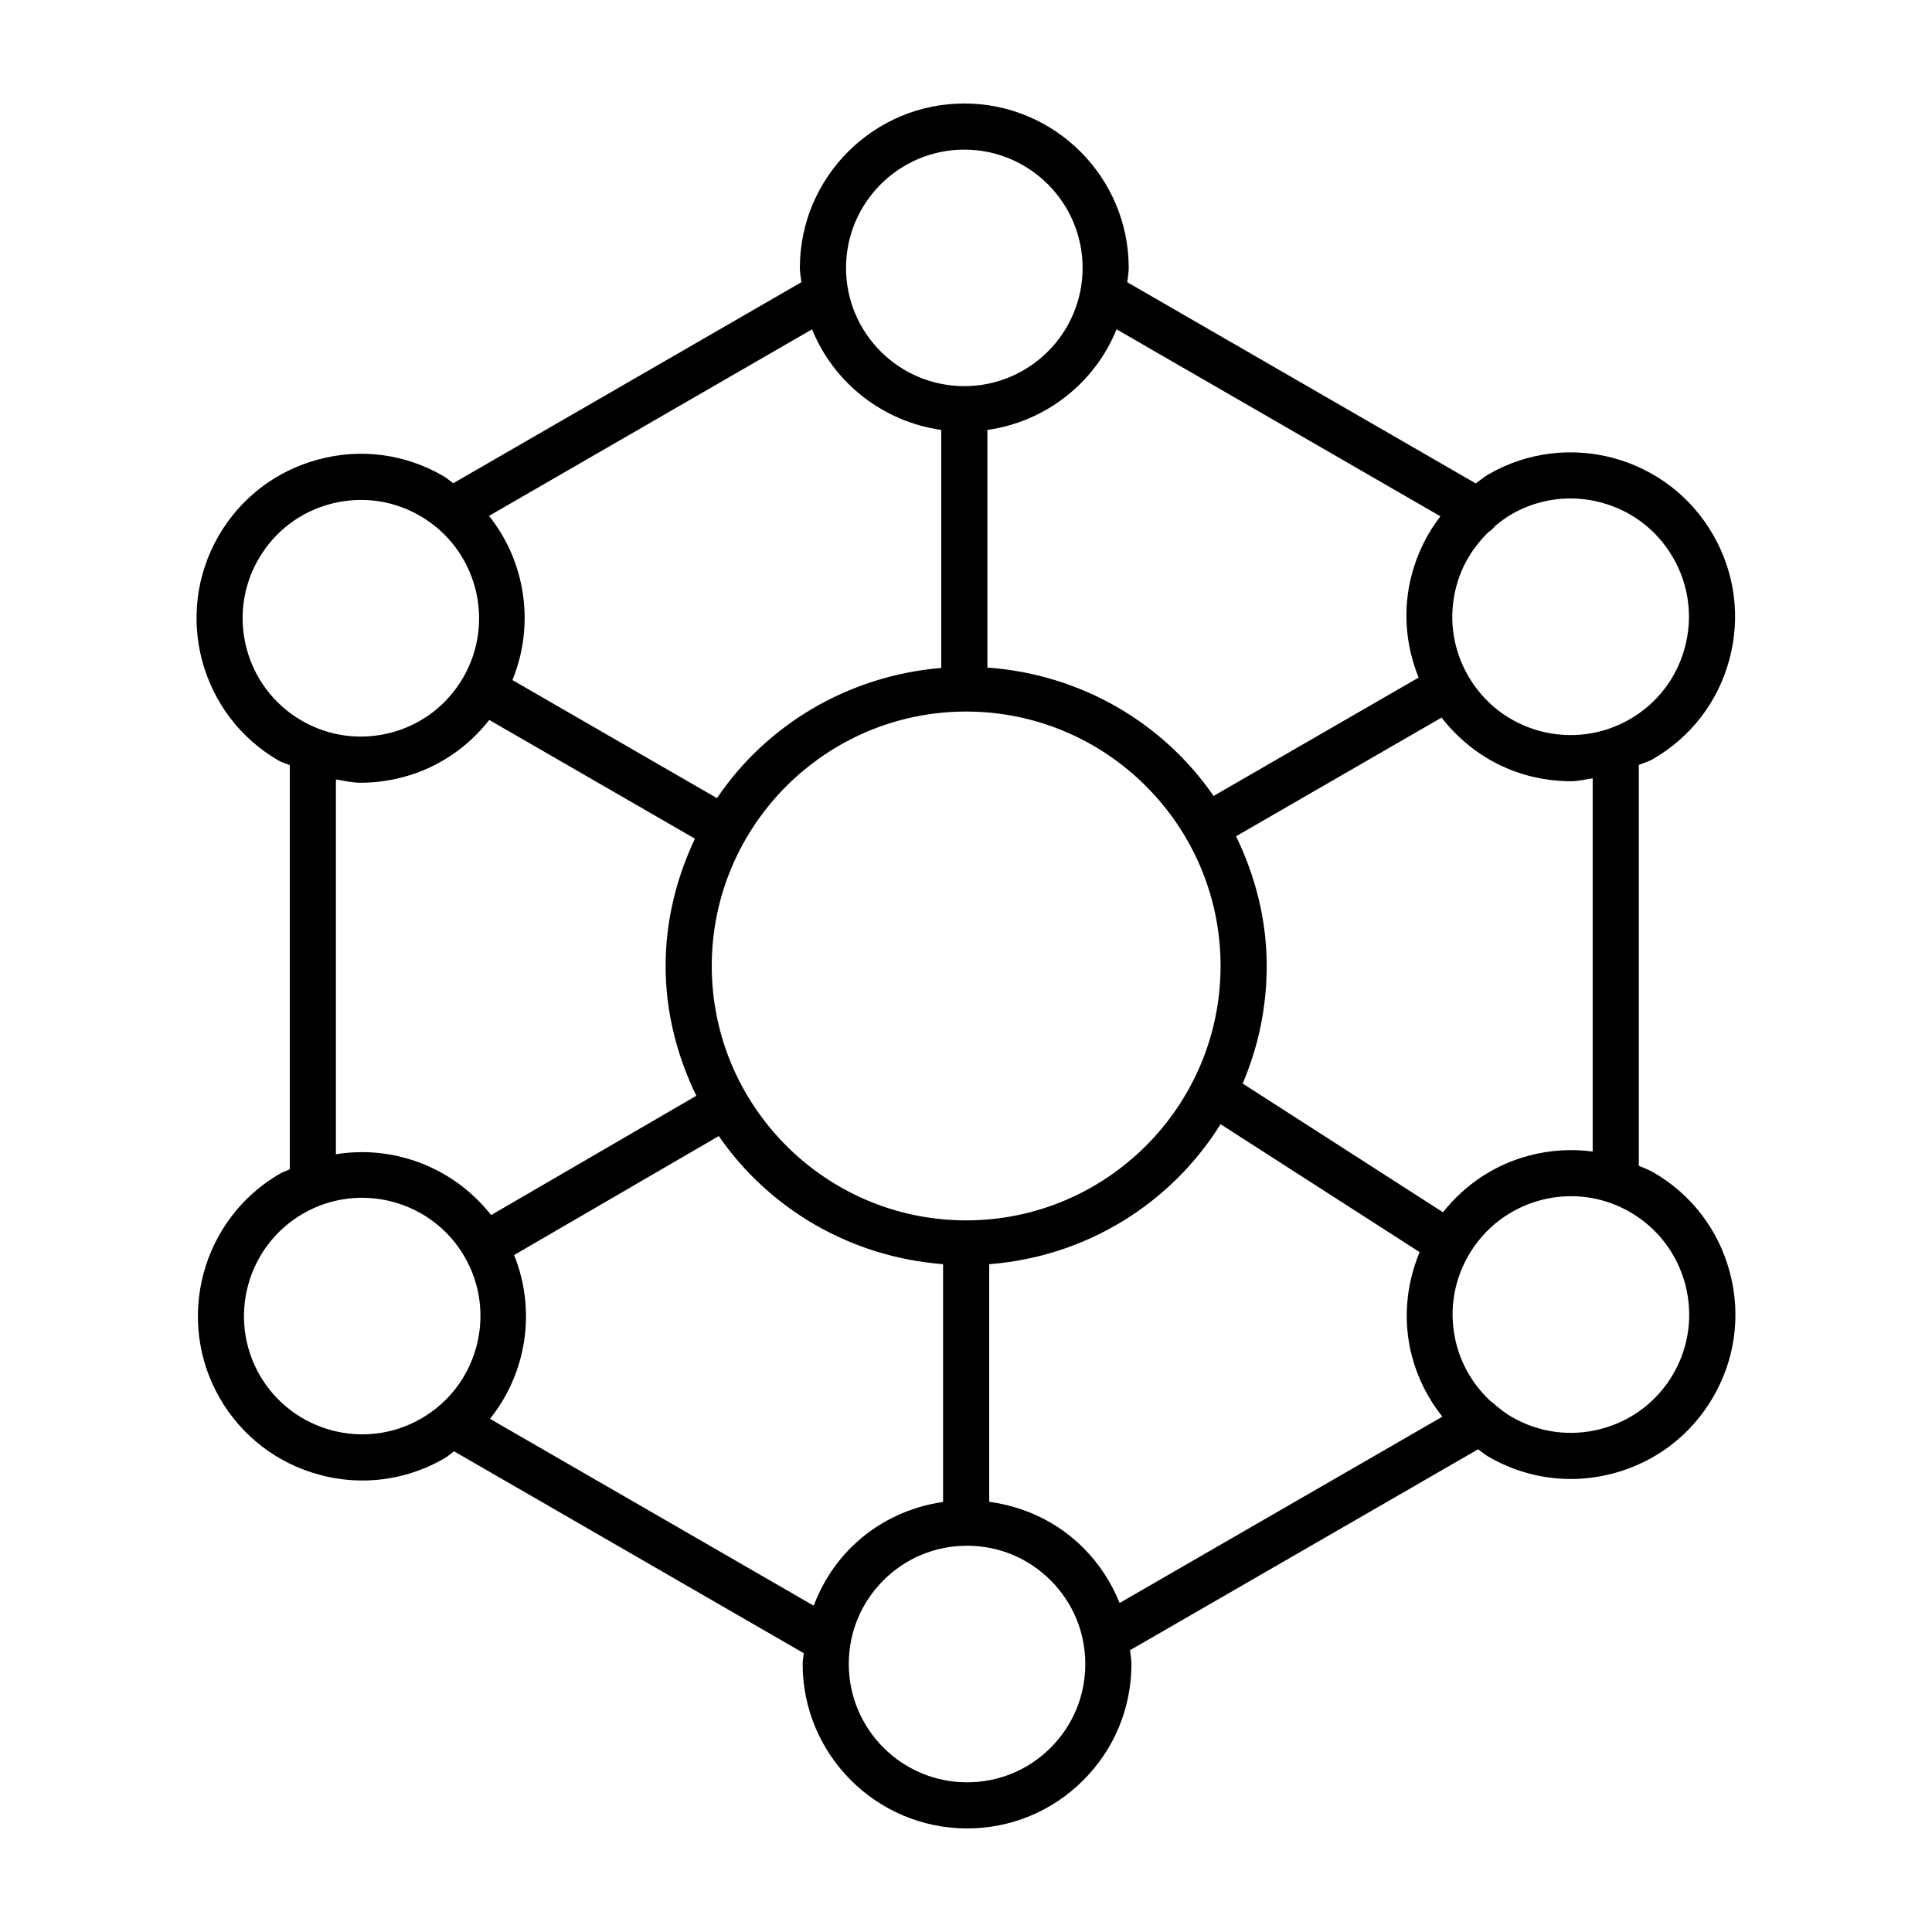
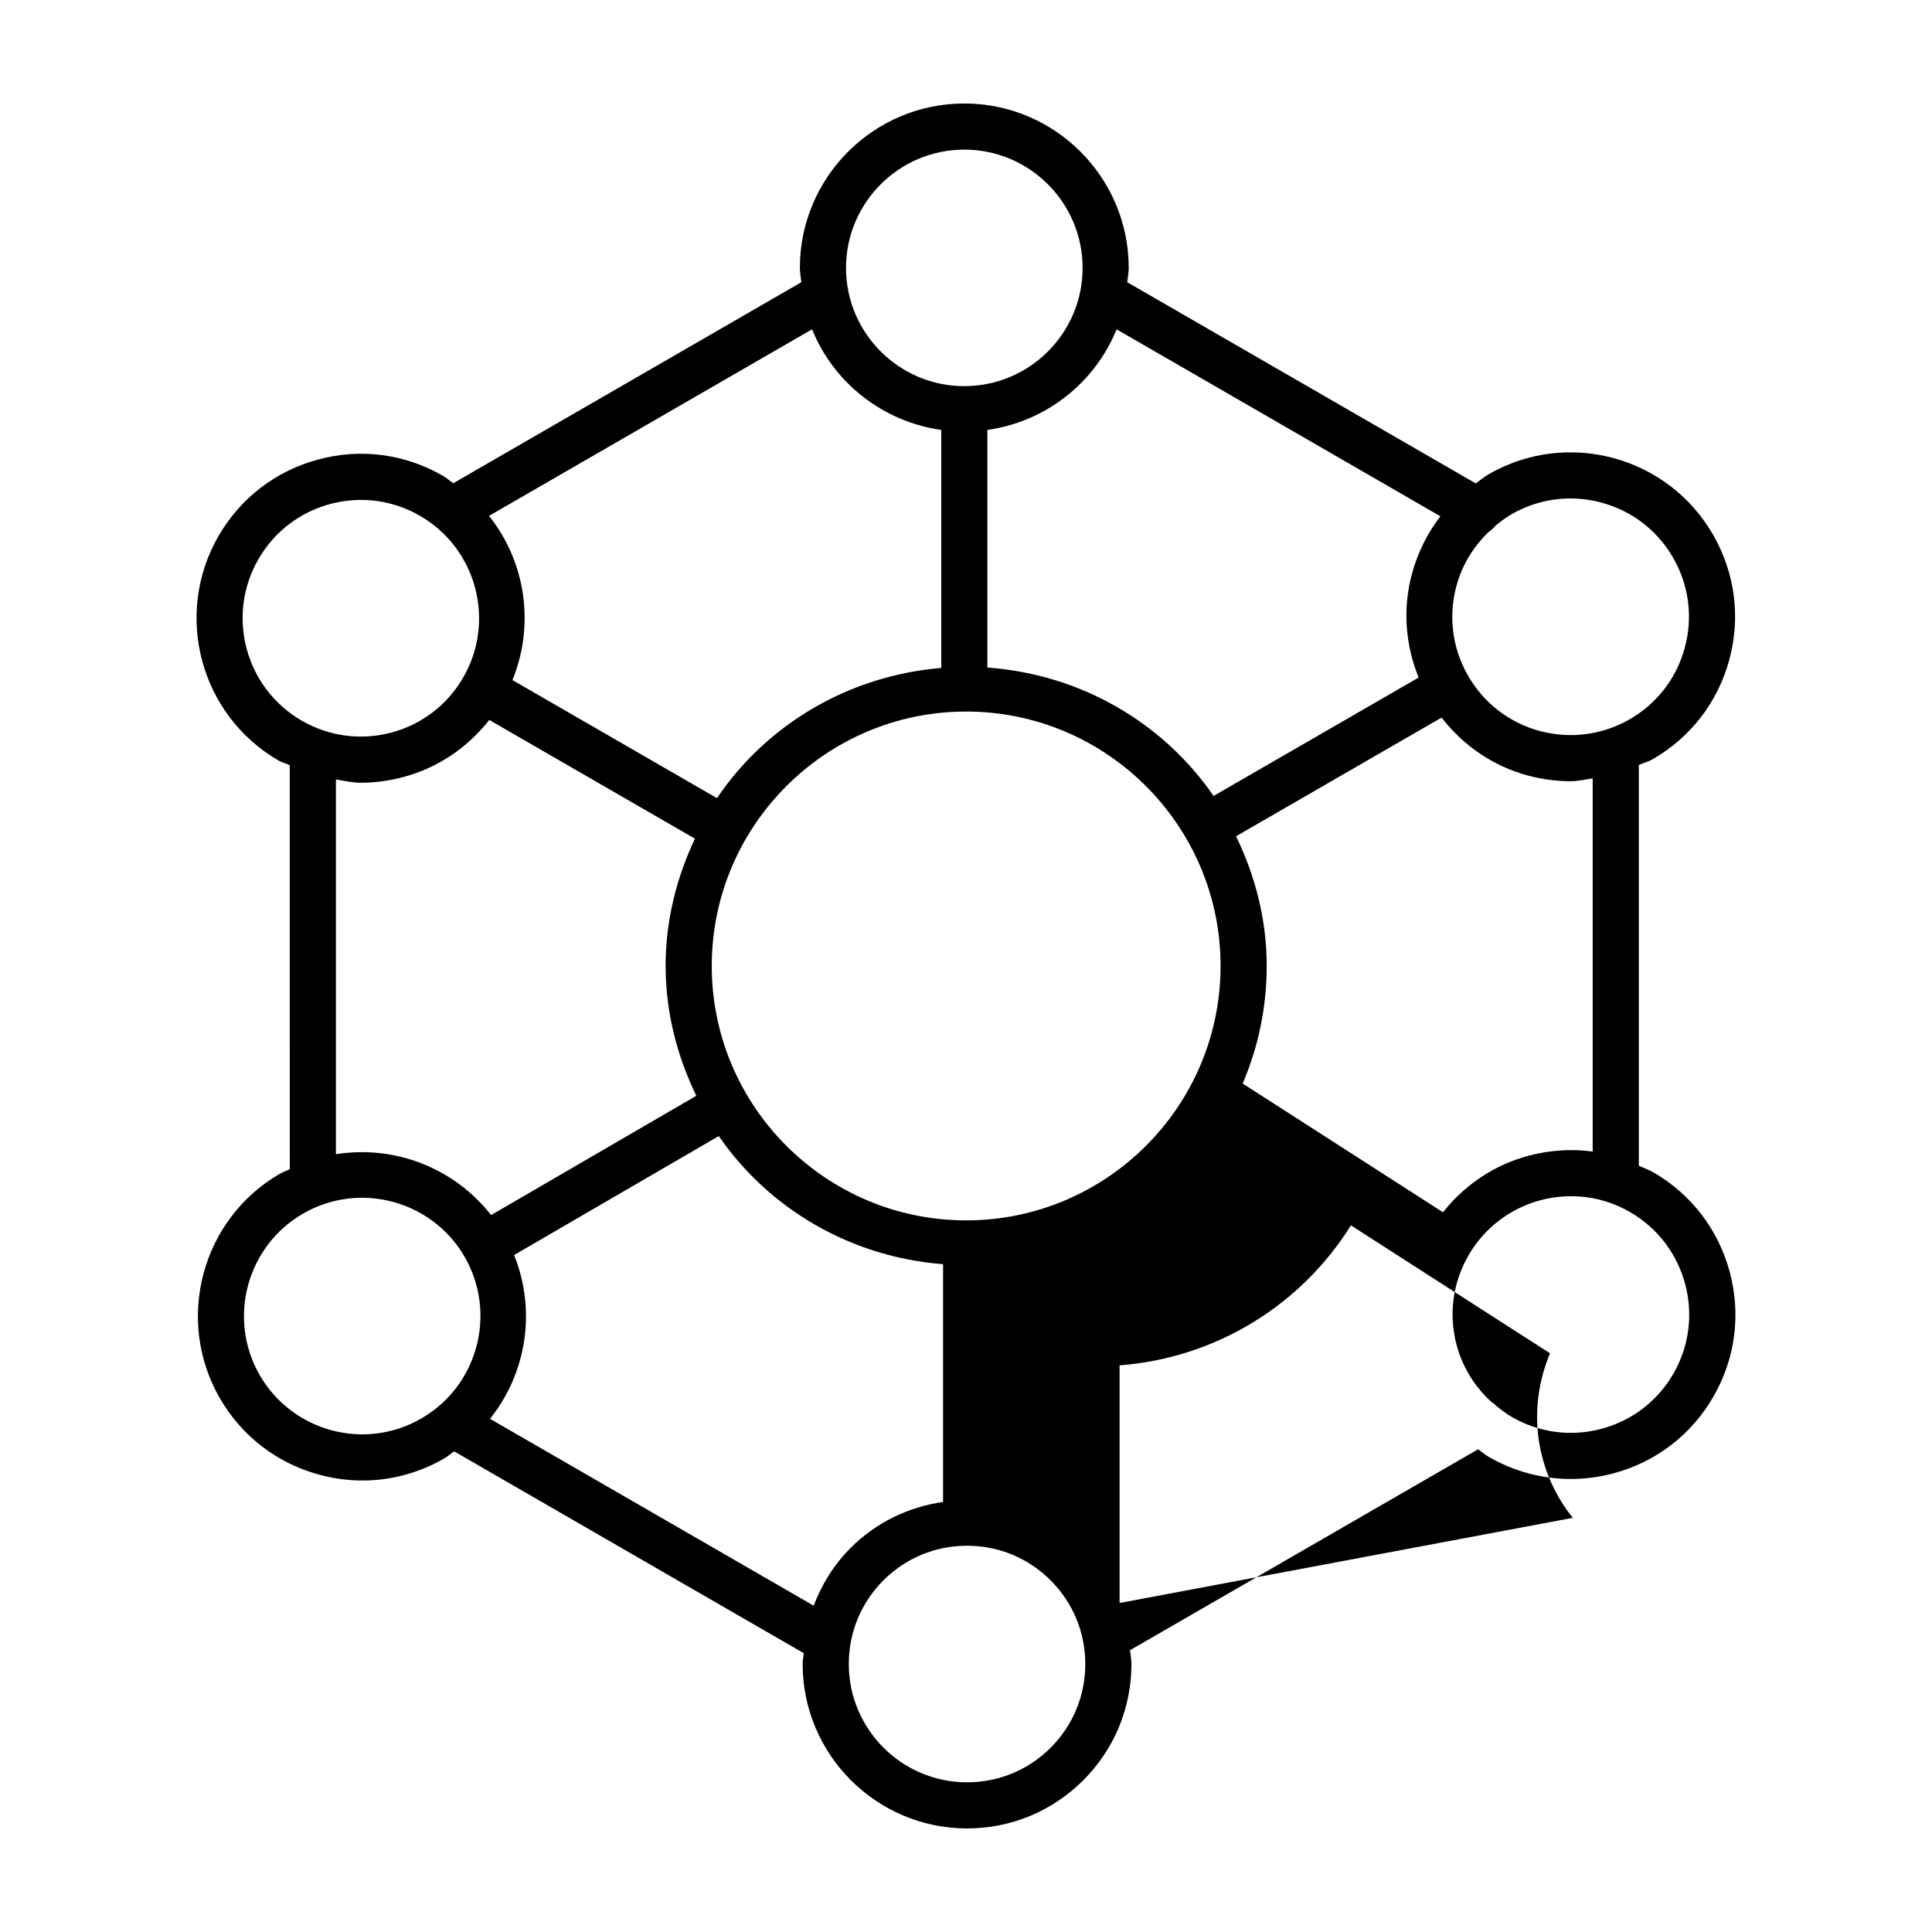
<svg xmlns="http://www.w3.org/2000/svg" fill="#000000" width="800px" height="800px" version="1.1" viewBox="144 144 512 512">
-   <path d="m602.42 481.18c-2.984-11.246-10.172-20.652-20.234-26.484-1.246-0.723-2.586-1.176-3.879-1.766v-106.2c1.195-0.551 2.469-0.836 3.625-1.5 10.098-5.801 17.328-15.168 20.355-26.41 3.043-11.23 1.52-22.965-4.281-33.062-11.945-20.848-38.625-28.082-59.473-16.09-1.238 0.711-2.289 1.633-3.438 2.445l-92.355-53.316c0.113-1.27 0.383-2.496 0.383-3.797 0-24.023-19.551-43.574-43.574-43.574-24.023 0-43.574 19.551-43.574 43.574 0 1.301 0.273 2.523 0.383 3.797l-92.234 53.266c-0.918-0.629-1.715-1.379-2.695-1.945-10.066-5.816-21.816-7.398-33.047-4.356-11.246 2.996-20.637 10.199-26.469 20.281-12.004 20.805-4.875 47.496 15.926 59.516 0.938 0.543 1.984 0.758 2.953 1.227l0.004 107.08c-0.836 0.414-1.715 0.664-2.535 1.137h-0.016c-20.805 12.004-27.977 38.699-16 59.516 5.816 10.082 15.211 17.297 26.441 20.312 3.758 1.016 7.574 1.52 11.379 1.52 7.531 0 14.973-1.984 21.668-5.848 0.953-0.547 1.723-1.273 2.617-1.879l92.641 53.48c-0.062 0.941-0.277 1.852-0.281 2.801-0.031 24.039 19.492 43.605 43.5 43.648h0.074c11.602 0 22.531-4.519 30.75-12.719 8.246-8.215 12.781-19.148 12.809-30.781 0.004-1.27-0.254-2.488-0.359-3.738l92.234-53.242c0.93 0.641 1.754 1.398 2.746 1.969 6.742 3.906 14.227 5.906 21.801 5.906 3.758 0 7.531-0.492 11.258-1.477 11.246-2.984 20.652-10.172 26.484-20.234 5.848-10.062 7.414-21.816 4.414-33.059zm-72.445-181.92c1.504-5.586 4.535-10.453 8.605-14.355 0.66-0.352 1.156-0.941 1.66-1.527 1.371-1.133 2.801-2.211 4.375-3.117 4.816-2.758 10.141-4.16 15.555-4.16 2.746 0 5.516 0.359 8.246 1.102 8.082 2.176 14.836 7.383 19 14.645 4.176 7.262 5.266 15.719 3.07 23.801-2.176 8.082-7.383 14.824-14.645 19-7.277 4.16-15.719 5.219-23.801 3.07-8.082-2.191-14.824-7.398-19-14.66-4.168-7.262-5.258-15.715-3.066-23.797zm-4.254-18.438c-3.453 4.473-6.023 9.629-7.539 15.258-2.5 9.234-1.75 18.762 1.762 27.484l-54.332 31.371c-13.359-19.379-35.125-32.25-59.945-34.023v-62.969c15.566-2.215 28.508-12.535 34.238-26.668zm-58.258 119.17c0 37.176-30.242 67.422-67.422 67.422-37.176-0.004-67.418-30.246-67.418-67.422s30.242-67.422 67.422-67.422c37.176 0 67.418 30.242 67.418 67.422zm-67.91-216.34c17.285 0 31.348 14.062 31.348 31.348 0 17.285-14.062 31.332-31.348 31.332-17.285 0-31.348-14.047-31.348-31.332 0-17.285 14.062-31.348 31.348-31.348zm-40.352 47.621c5.727 14.133 18.672 24.449 34.238 26.668v63.07c-24.672 2.07-46.289 15.047-59.434 34.508l-54.203-31.293c6.023-14.781 3.449-31.398-6.203-43.512zm-30.672 203.12-54.383 31.617c-9.895-12.629-25.73-18.609-41.125-16.125v-99.32c2.184 0.34 4.344 0.871 6.562 0.871 3.773 0 7.562-0.508 11.305-1.508 9.176-2.445 17-7.805 22.781-15.129l54.492 31.461c-4.848 10.281-7.766 21.629-7.766 33.73 0 12.371 3.078 23.945 8.133 34.402zm-116.03-142.23c4.191-7.246 10.945-12.438 19.027-14.602 2.699-0.715 5.445-1.074 8.156-1.074 5.43 0 10.797 1.418 15.629 4.219 14.973 8.648 20.102 27.855 11.453 42.828-4.191 7.246-10.945 12.438-19.027 14.602-8.125 2.148-16.555 1.027-23.785-3.16-14.973-8.648-20.102-27.855-11.453-42.812zm43.129 227.76c-14.973 8.664-34.164 3.461-42.801-11.496-8.621-14.988-3.461-34.195 11.527-42.828 14.988-8.633 34.195-3.43 42.801 11.512 8.617 14.984 3.457 34.191-11.527 42.812zm18.223 0.078c9.68-12.062 12.328-28.625 6.394-43.402l54.238-31.531c13.273 19.238 34.832 32.047 59.441 33.957v63.004c-9.191 1.34-17.719 5.422-24.414 12.102-4.449 4.434-7.715 9.695-9.875 15.391zm148.56 87.188c-5.922 5.906-13.777 9.141-22.129 9.141h-0.043c-17.285-0.016-31.332-14.109-31.301-31.391 0-8.379 3.281-16.238 9.203-22.16 5.922-5.906 13.777-9.141 22.129-9.141h0.043c8.379 0 16.238 3.281 22.16 9.215 5.906 5.934 9.156 13.809 9.141 22.176-0.004 8.383-3.285 16.242-9.203 22.16zm18.289-38.379c-2.156-5.391-5.359-10.352-9.582-14.586-6.82-6.832-15.555-10.949-24.965-12.227v-62.969c25.895-2.012 48.27-16.203 61.312-37.105l52.75 33.898c-3.644 8.781-4.484 18.406-1.992 27.746 1.562 5.891 4.336 11.234 8.02 15.867zm32.621-137.66c4.09-9.578 6.371-20.102 6.371-31.156 0-12.363-3.074-23.93-8.121-34.379l54.461-31.445c5.762 7.41 13.605 12.848 22.824 15.344 3.789 1.016 7.637 1.52 11.453 1.52 1.949 0 3.844-0.496 5.769-0.758v98.895c-5.598-0.746-11.336-0.395-16.957 1.102-9.133 2.422-16.938 7.727-22.715 14.988zm114.12 76.941c-4.207 7.246-10.977 12.422-19.074 14.57-8.055 2.16-16.555 1.016-23.77-3.176-1.457-0.848-2.766-1.867-4.051-2.91-0.398-0.414-0.816-0.766-1.301-1.047-4.43-4.016-7.652-9.195-9.234-15.102-2.148-8.098-1.016-16.539 3.176-23.77 4.207-7.246 10.977-12.422 19.074-14.586 2.684-0.715 5.398-1.059 8.113-1.059 5.445 0 10.828 1.434 15.66 4.234 14.957 8.68 20.07 27.902 11.406 42.844z" />
+   <path d="m602.42 481.18c-2.984-11.246-10.172-20.652-20.234-26.484-1.246-0.723-2.586-1.176-3.879-1.766v-106.2c1.195-0.551 2.469-0.836 3.625-1.5 10.098-5.801 17.328-15.168 20.355-26.41 3.043-11.23 1.52-22.965-4.281-33.062-11.945-20.848-38.625-28.082-59.473-16.09-1.238 0.711-2.289 1.633-3.438 2.445l-92.355-53.316c0.113-1.27 0.383-2.496 0.383-3.797 0-24.023-19.551-43.574-43.574-43.574-24.023 0-43.574 19.551-43.574 43.574 0 1.301 0.273 2.523 0.383 3.797l-92.234 53.266c-0.918-0.629-1.715-1.379-2.695-1.945-10.066-5.816-21.816-7.398-33.047-4.356-11.246 2.996-20.637 10.199-26.469 20.281-12.004 20.805-4.875 47.496 15.926 59.516 0.938 0.543 1.984 0.758 2.953 1.227l0.004 107.08c-0.836 0.414-1.715 0.664-2.535 1.137h-0.016c-20.805 12.004-27.977 38.699-16 59.516 5.816 10.082 15.211 17.297 26.441 20.312 3.758 1.016 7.574 1.52 11.379 1.52 7.531 0 14.973-1.984 21.668-5.848 0.953-0.547 1.723-1.273 2.617-1.879l92.641 53.48c-0.062 0.941-0.277 1.852-0.281 2.801-0.031 24.039 19.492 43.605 43.5 43.648h0.074c11.602 0 22.531-4.519 30.75-12.719 8.246-8.215 12.781-19.148 12.809-30.781 0.004-1.27-0.254-2.488-0.359-3.738l92.234-53.242c0.93 0.641 1.754 1.398 2.746 1.969 6.742 3.906 14.227 5.906 21.801 5.906 3.758 0 7.531-0.492 11.258-1.477 11.246-2.984 20.652-10.172 26.484-20.234 5.848-10.062 7.414-21.816 4.414-33.059zm-72.445-181.92c1.504-5.586 4.535-10.453 8.605-14.355 0.66-0.352 1.156-0.941 1.66-1.527 1.371-1.133 2.801-2.211 4.375-3.117 4.816-2.758 10.141-4.16 15.555-4.16 2.746 0 5.516 0.359 8.246 1.102 8.082 2.176 14.836 7.383 19 14.645 4.176 7.262 5.266 15.719 3.07 23.801-2.176 8.082-7.383 14.824-14.645 19-7.277 4.16-15.719 5.219-23.801 3.07-8.082-2.191-14.824-7.398-19-14.66-4.168-7.262-5.258-15.715-3.066-23.797zm-4.254-18.438c-3.453 4.473-6.023 9.629-7.539 15.258-2.5 9.234-1.75 18.762 1.762 27.484l-54.332 31.371c-13.359-19.379-35.125-32.25-59.945-34.023v-62.969c15.566-2.215 28.508-12.535 34.238-26.668zm-58.258 119.17c0 37.176-30.242 67.422-67.422 67.422-37.176-0.004-67.418-30.246-67.418-67.422s30.242-67.422 67.422-67.422c37.176 0 67.418 30.242 67.418 67.422zm-67.91-216.34c17.285 0 31.348 14.062 31.348 31.348 0 17.285-14.062 31.332-31.348 31.332-17.285 0-31.348-14.047-31.348-31.332 0-17.285 14.062-31.348 31.348-31.348zm-40.352 47.621c5.727 14.133 18.672 24.449 34.238 26.668v63.07c-24.672 2.07-46.289 15.047-59.434 34.508l-54.203-31.293c6.023-14.781 3.449-31.398-6.203-43.512zm-30.672 203.12-54.383 31.617c-9.895-12.629-25.73-18.609-41.125-16.125v-99.32c2.184 0.34 4.344 0.871 6.562 0.871 3.773 0 7.562-0.508 11.305-1.508 9.176-2.445 17-7.805 22.781-15.129l54.492 31.461c-4.848 10.281-7.766 21.629-7.766 33.73 0 12.371 3.078 23.945 8.133 34.402zm-116.03-142.23c4.191-7.246 10.945-12.438 19.027-14.602 2.699-0.715 5.445-1.074 8.156-1.074 5.43 0 10.797 1.418 15.629 4.219 14.973 8.648 20.102 27.855 11.453 42.828-4.191 7.246-10.945 12.438-19.027 14.602-8.125 2.148-16.555 1.027-23.785-3.16-14.973-8.648-20.102-27.855-11.453-42.812zm43.129 227.76c-14.973 8.664-34.164 3.461-42.801-11.496-8.621-14.988-3.461-34.195 11.527-42.828 14.988-8.633 34.195-3.43 42.801 11.512 8.617 14.984 3.457 34.191-11.527 42.812zm18.223 0.078c9.68-12.062 12.328-28.625 6.394-43.402l54.238-31.531c13.273 19.238 34.832 32.047 59.441 33.957v63.004c-9.191 1.34-17.719 5.422-24.414 12.102-4.449 4.434-7.715 9.695-9.875 15.391zm148.56 87.188c-5.922 5.906-13.777 9.141-22.129 9.141h-0.043c-17.285-0.016-31.332-14.109-31.301-31.391 0-8.379 3.281-16.238 9.203-22.16 5.922-5.906 13.777-9.141 22.129-9.141h0.043c8.379 0 16.238 3.281 22.16 9.215 5.906 5.934 9.156 13.809 9.141 22.176-0.004 8.383-3.285 16.242-9.203 22.16zm18.289-38.379v-62.969c25.895-2.012 48.27-16.203 61.312-37.105l52.75 33.898c-3.644 8.781-4.484 18.406-1.992 27.746 1.562 5.891 4.336 11.234 8.02 15.867zm32.621-137.66c4.09-9.578 6.371-20.102 6.371-31.156 0-12.363-3.074-23.93-8.121-34.379l54.461-31.445c5.762 7.41 13.605 12.848 22.824 15.344 3.789 1.016 7.637 1.52 11.453 1.52 1.949 0 3.844-0.496 5.769-0.758v98.895c-5.598-0.746-11.336-0.395-16.957 1.102-9.133 2.422-16.938 7.727-22.715 14.988zm114.12 76.941c-4.207 7.246-10.977 12.422-19.074 14.57-8.055 2.16-16.555 1.016-23.77-3.176-1.457-0.848-2.766-1.867-4.051-2.91-0.398-0.414-0.816-0.766-1.301-1.047-4.43-4.016-7.652-9.195-9.234-15.102-2.148-8.098-1.016-16.539 3.176-23.77 4.207-7.246 10.977-12.422 19.074-14.586 2.684-0.715 5.398-1.059 8.113-1.059 5.445 0 10.828 1.434 15.66 4.234 14.957 8.68 20.07 27.902 11.406 42.844z" />
</svg>